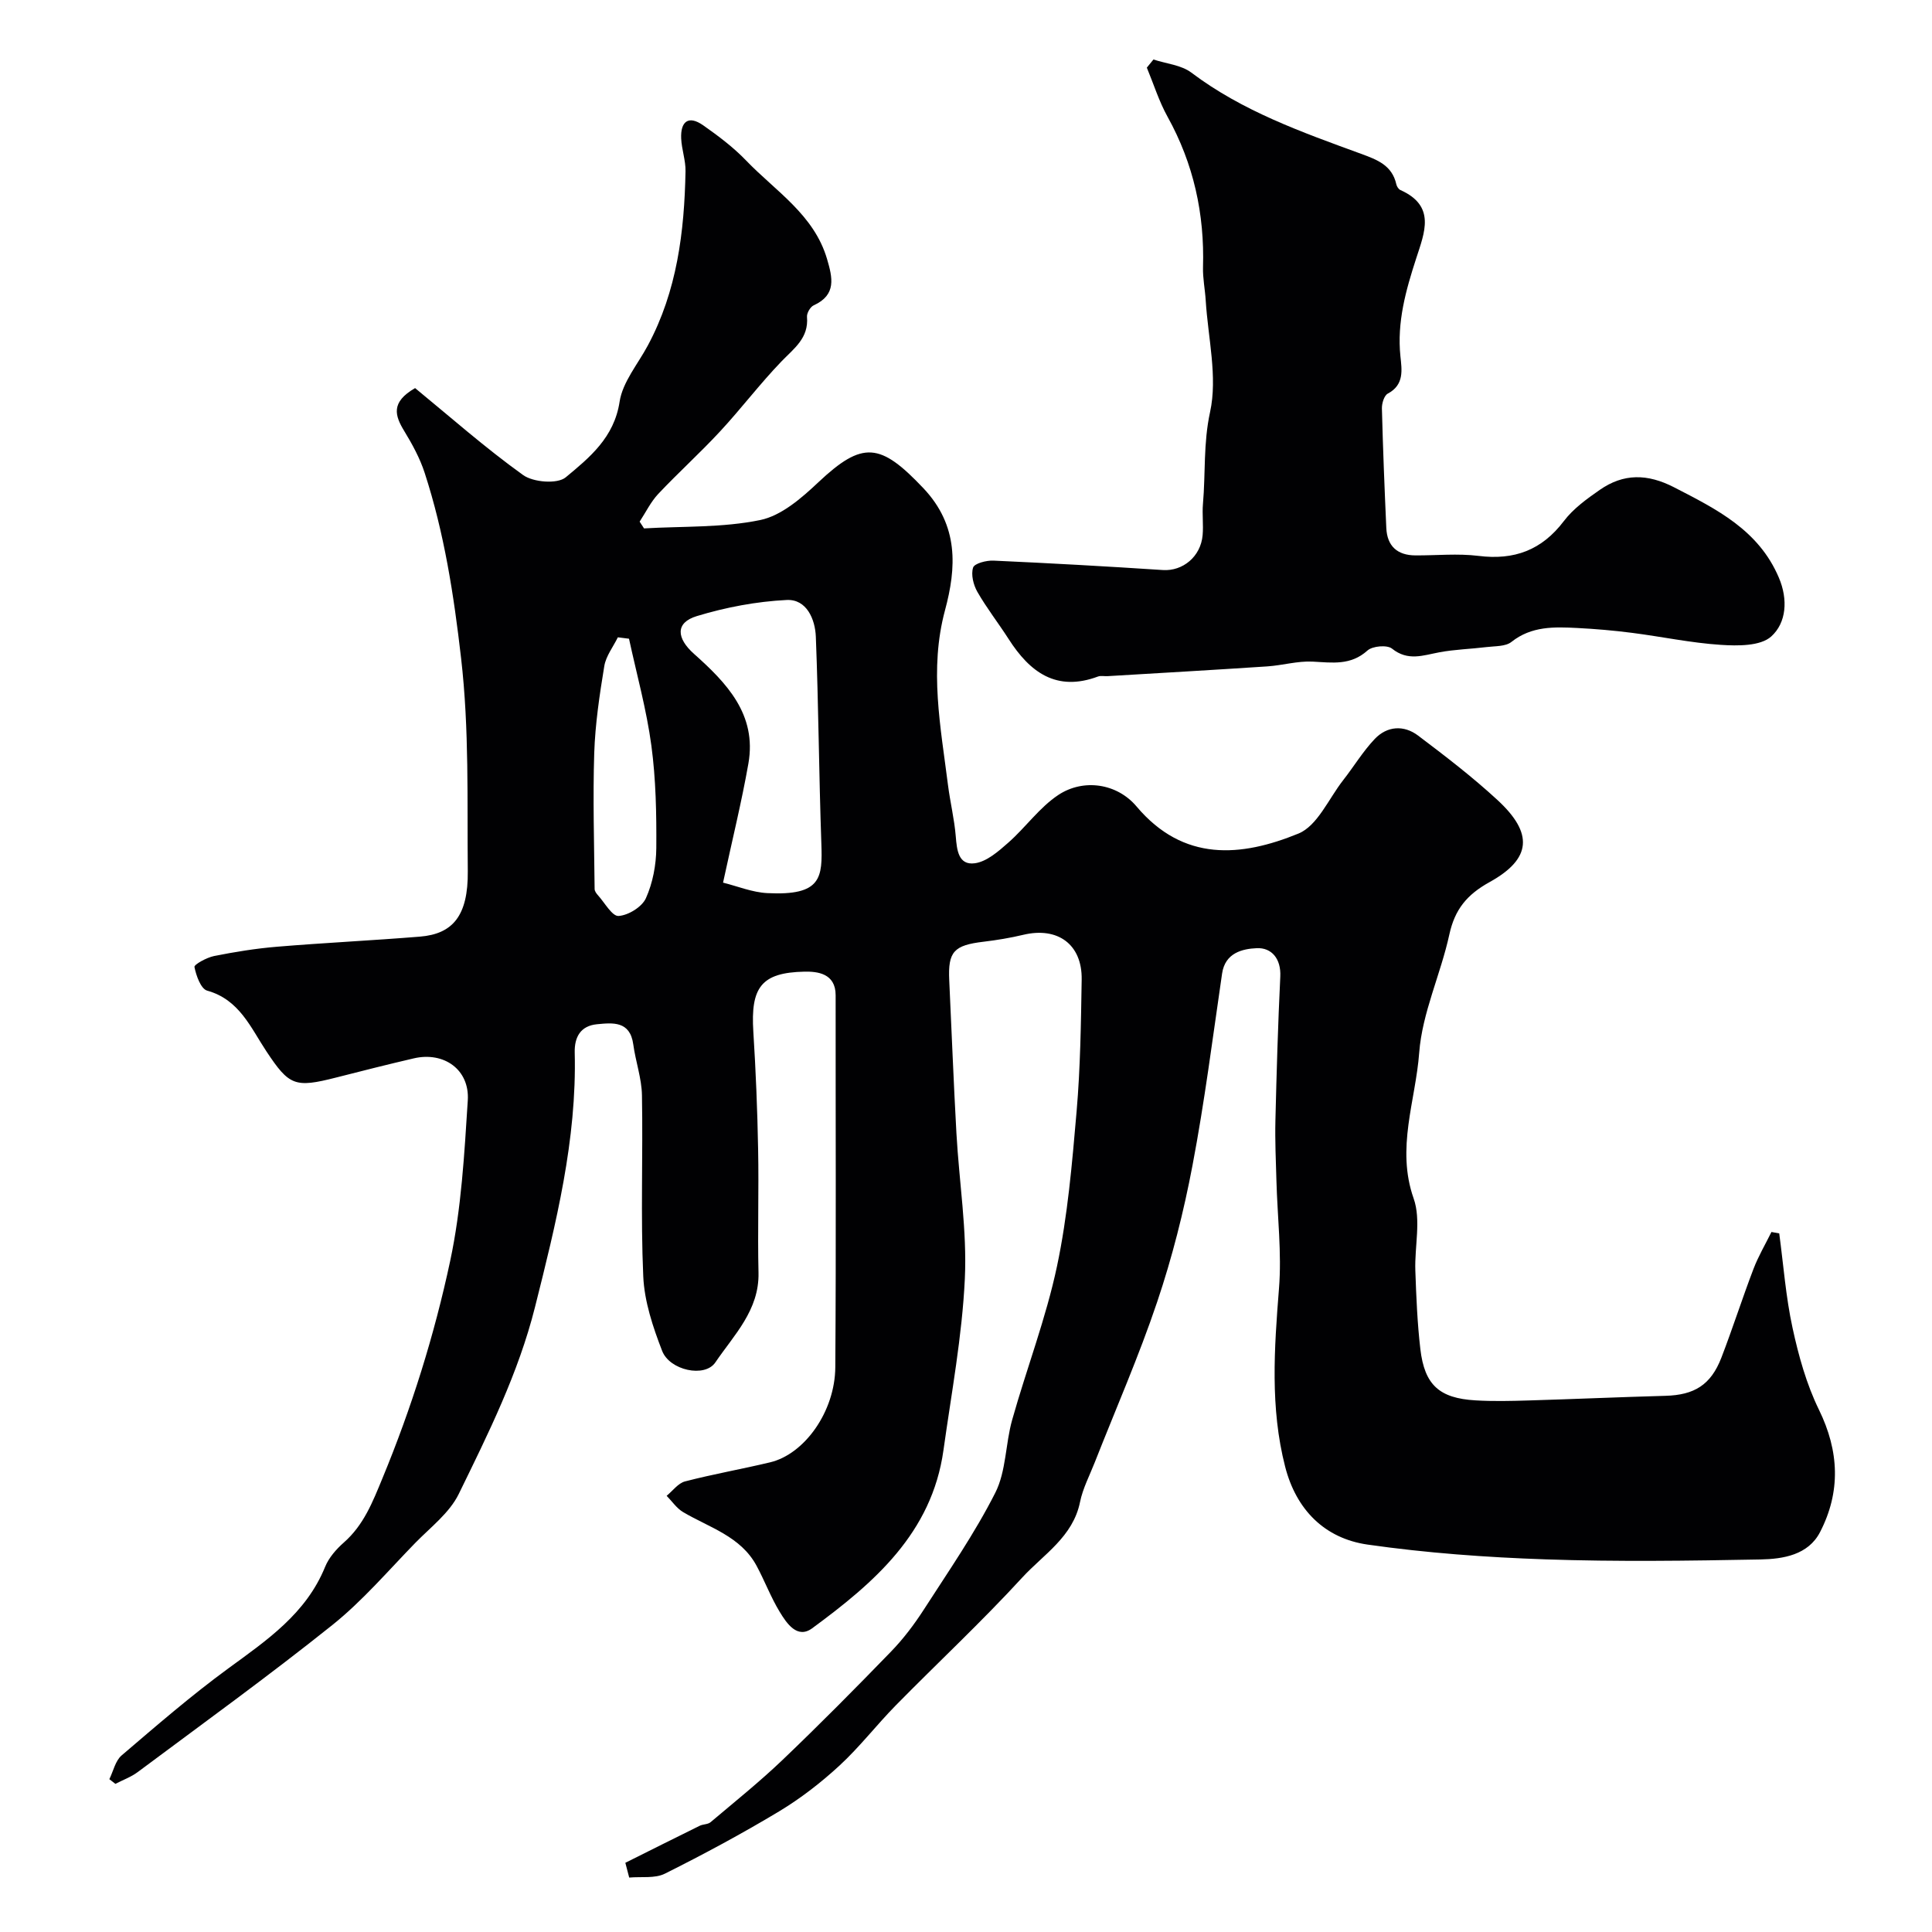
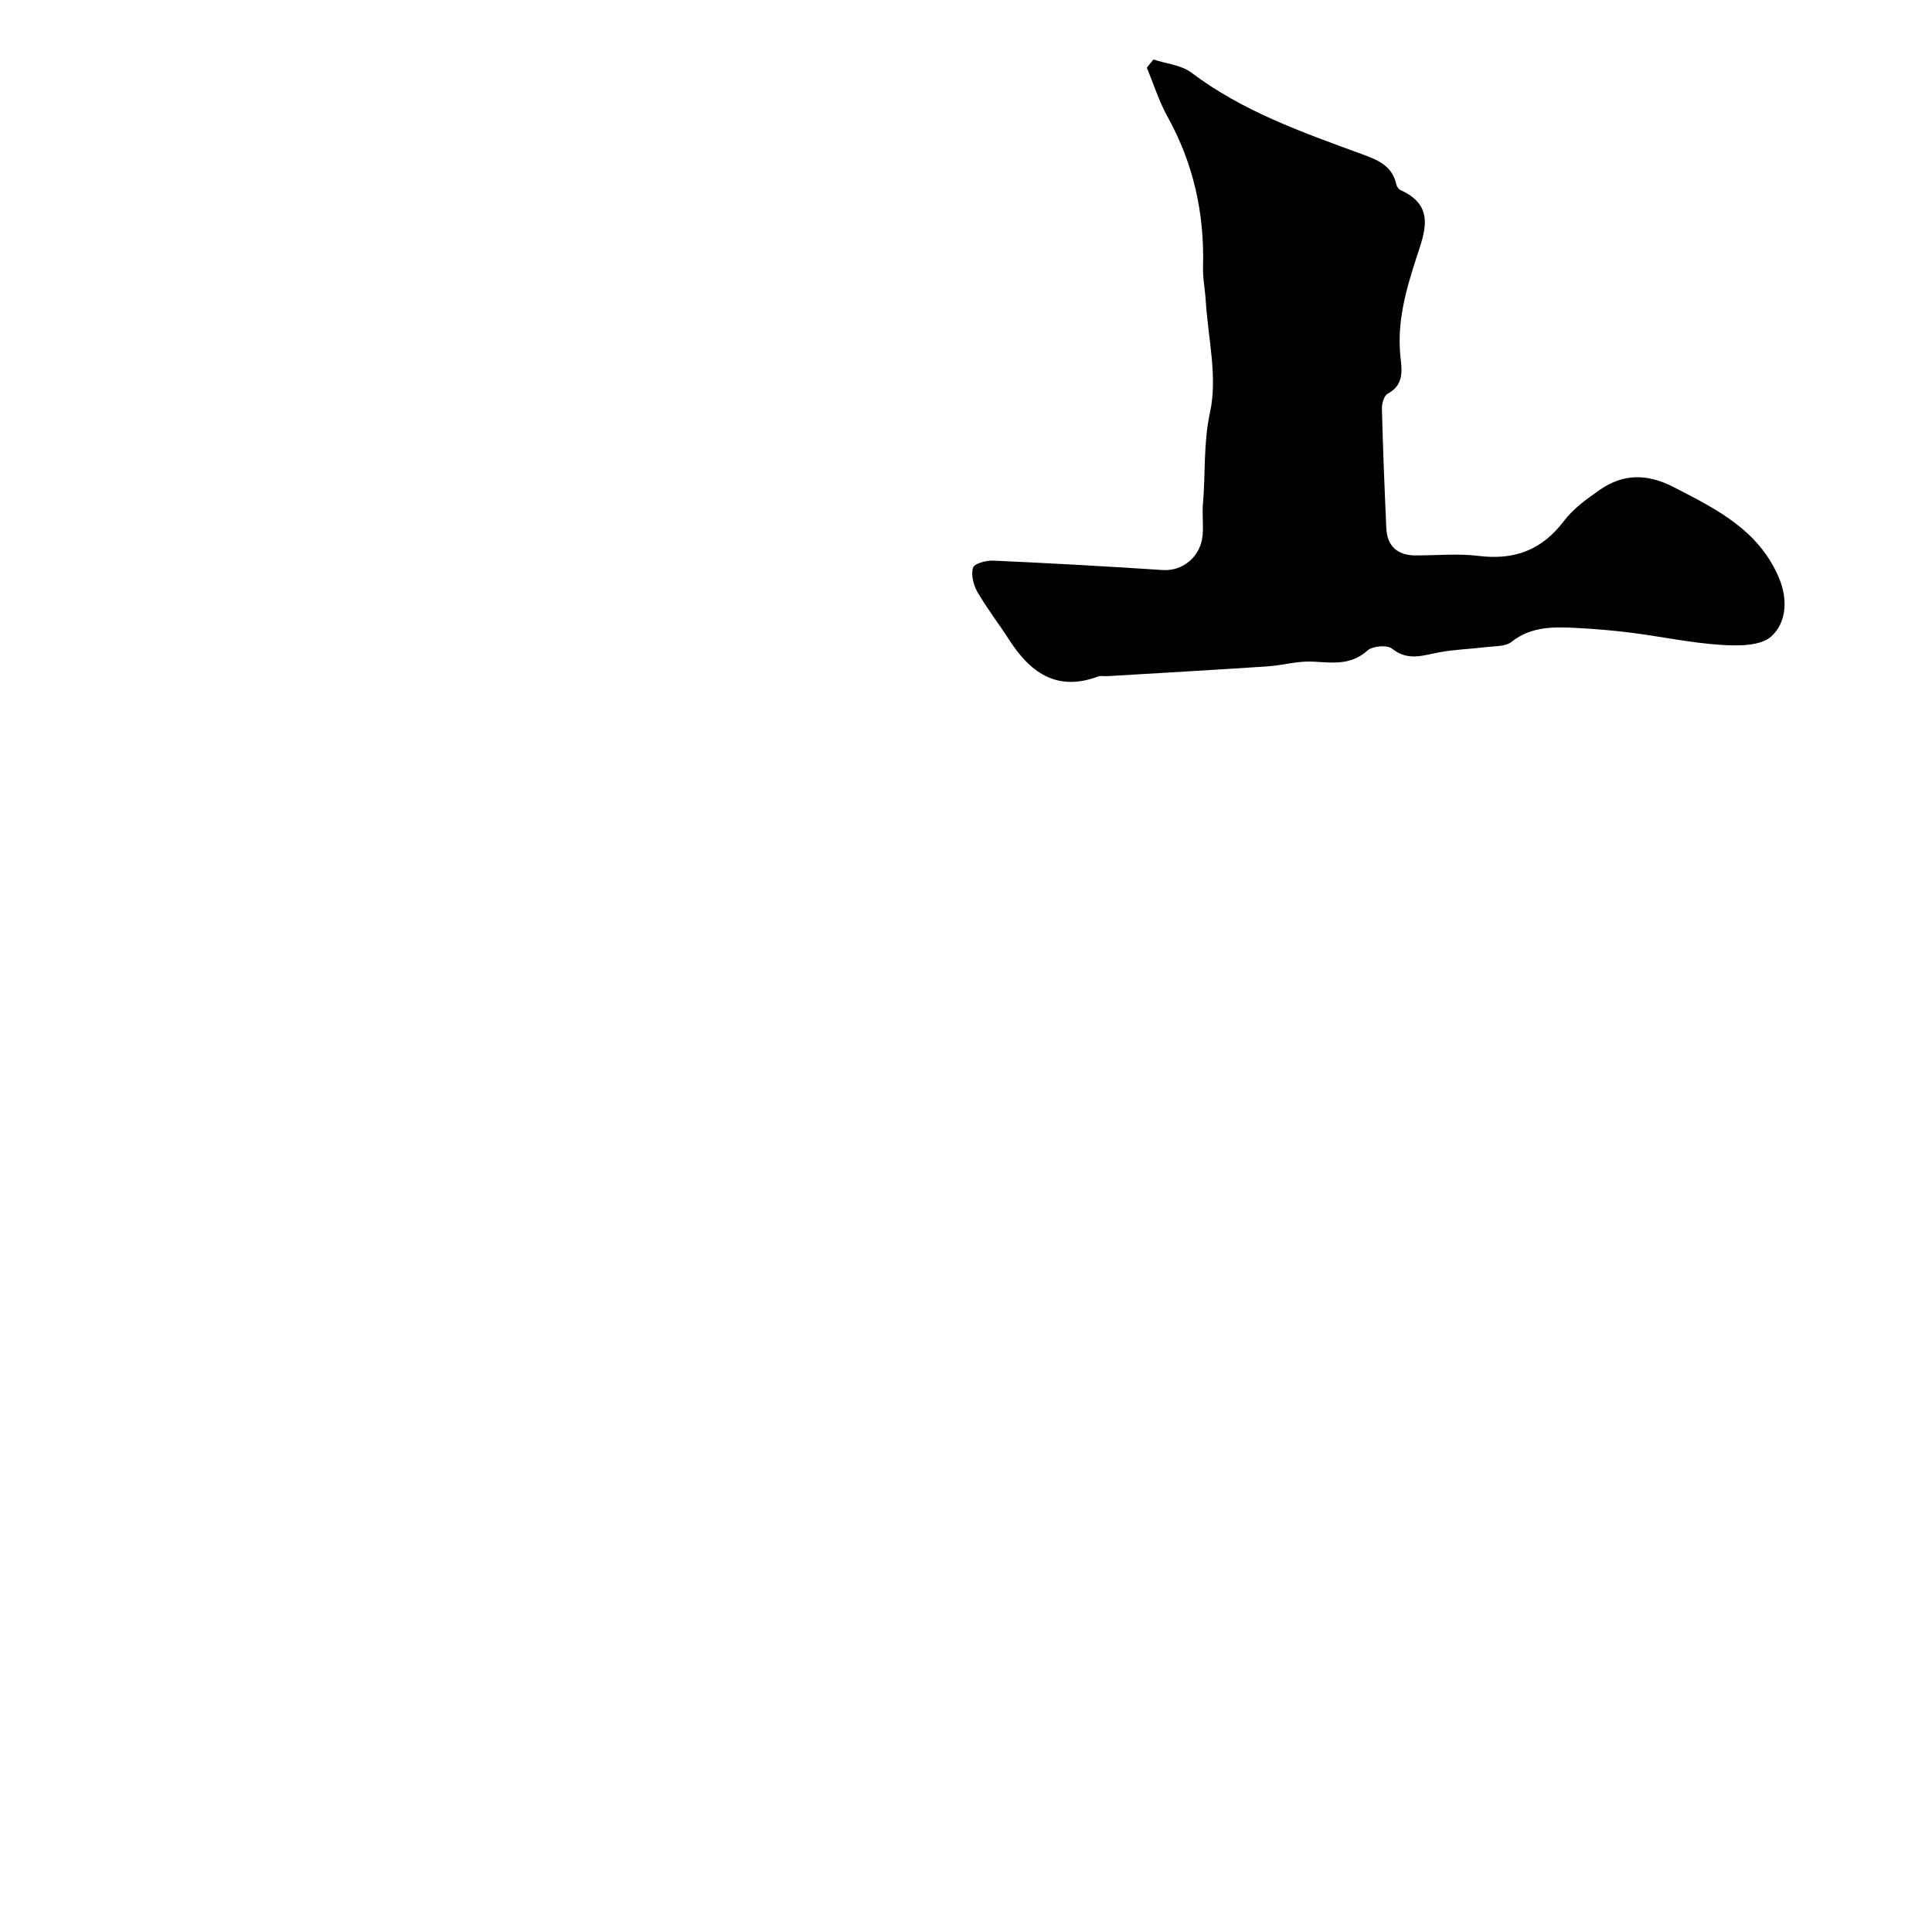
<svg xmlns="http://www.w3.org/2000/svg" enable-background="new 0 0 400 400" viewBox="0 0 400 400">
  <g fill="#010103">
-     <path d="m129.47 385.67c5.13-2.56 10.25-5.13 15.39-7.66.71-.35 1.69-.27 2.25-.74 5.03-4.25 10.18-8.38 14.93-12.92 7.64-7.3 15.08-14.81 22.43-22.4 2.55-2.63 4.8-5.61 6.79-8.69 5.12-7.95 10.54-15.78 14.8-24.19 2.27-4.48 2.09-10.12 3.5-15.11 2.99-10.62 6.99-21 9.27-31.75 2.23-10.52 3.14-21.37 4.07-32.12.78-9.06.9-18.19 1.05-27.3.11-7.27-4.96-10.95-12.08-9.25-2.69.64-5.45 1.1-8.2 1.43-6.19.73-7.42 2.05-7.14 7.99.5 10.57.9 21.14 1.49 31.7.56 10.04 2.21 20.11 1.74 30.09-.56 11.88-2.78 23.7-4.43 35.52-2.4 17.14-14.36 27.43-27.18 36.85-3.09 2.27-5.28-1.03-6.72-3.4-1.85-3.04-3.11-6.43-4.8-9.56-3.29-6.09-9.75-7.88-15.19-11.09-1.34-.79-2.29-2.23-3.42-3.38 1.26-1.03 2.38-2.61 3.81-2.98 5.82-1.51 11.76-2.55 17.61-3.95 7.14-1.7 13.44-10.52 13.5-19.71.18-25.67.05-51.33.07-77 0-4.57-3.83-4.93-6.47-4.88-8.94.19-11.15 3.26-10.57 12.44.51 8.09.84 16.2.99 24.3.17 8.52-.12 17.06.08 25.58.18 7.78-5.1 12.92-8.94 18.59-2.19 3.22-9.45 1.64-11.01-2.39-1.91-4.93-3.68-10.22-3.91-15.43-.56-12.47-.04-24.99-.27-37.49-.06-3.52-1.32-7.01-1.8-10.55-.67-4.87-4.23-4.48-7.53-4.16-3.35.33-4.67 2.62-4.59 5.86.45 18.07-3.87 35.38-8.23 52.72-3.44 13.68-9.67 26.17-15.79 38.69-1.91 3.9-5.82 6.87-8.98 10.1-5.63 5.78-10.93 12.01-17.19 17.02-13.14 10.51-26.8 20.38-40.29 30.44-1.38 1.03-3.07 1.63-4.62 2.44-.42-.32-.84-.65-1.25-.97.82-1.66 1.24-3.8 2.53-4.91 7.23-6.18 14.45-12.43 22.12-18.04 7.99-5.84 16.08-11.33 20.02-21.01.77-1.9 2.31-3.66 3.88-5.04 4.11-3.62 5.94-8.33 7.98-13.27 6.05-14.62 10.76-29.68 14.04-45.05 2.31-10.84 2.93-22.1 3.64-33.22.4-6.39-4.96-10.14-11.17-8.7-5.39 1.25-10.75 2.61-16.12 3.98-8.49 2.16-9.68 1.7-14.39-5.41-3.28-4.94-5.6-10.73-12.28-12.59-1.3-.36-2.28-3.1-2.63-4.9-.1-.5 2.52-1.95 4.04-2.26 4.31-.86 8.68-1.57 13.06-1.93 9.85-.82 19.73-1.29 29.58-2.09 6.77-.55 10-4.28 9.91-13.54-.15-14.7.32-29.35-1.39-44.14-1.51-13.1-3.48-25.88-7.54-38.35-.98-3.02-2.56-5.91-4.22-8.64-1.95-3.2-2.85-5.96 2.24-8.9 7.21 5.91 14.5 12.36 22.36 18 2.1 1.51 7.09 1.91 8.82.48 4.92-4.08 10.03-8.23 11.16-15.65.62-4.08 3.78-7.79 5.84-11.64 6.06-11.28 7.57-23.56 7.81-36.09.04-2.25-.8-4.51-.9-6.79-.15-3.45 1.46-4.88 4.55-2.72 3.13 2.2 6.25 4.54 8.89 7.29 6.1 6.35 14.06 11.21 16.76 20.39 1.13 3.85 2.01 7.43-2.77 9.6-.7.32-1.45 1.62-1.38 2.39.38 4.4-2.69 6.52-5.3 9.23-4.45 4.62-8.33 9.77-12.69 14.47-4.12 4.45-8.64 8.53-12.8 12.94-1.56 1.66-2.59 3.82-3.86 5.75.3.47.6.93.91 1.4 8.04-.47 16.24-.12 24.05-1.73 4.38-.9 8.56-4.54 12.03-7.81 9.19-8.65 12.83-8.21 21.74 1.2 7.37 7.78 6.87 16.47 4.49 25.3-3.29 12.24-.89 24.15.62 36.17.45 3.55 1.32 7.06 1.61 10.62.23 2.85.55 6.03 3.94 5.58 2.47-.33 4.9-2.47 6.94-4.27 3.59-3.16 6.46-7.3 10.38-9.89 5.18-3.41 12.13-2.4 16.17 2.4 9.72 11.53 21.66 10.46 33.52 5.61 3.93-1.61 6.25-7.2 9.24-11.03 2.22-2.83 4.1-5.97 6.56-8.56 2.57-2.7 6.03-2.92 8.98-.69 5.63 4.25 11.25 8.56 16.42 13.33 7.47 6.89 7.09 12.17-1.63 17-4.7 2.6-7.2 5.66-8.33 10.85-1.79 8.23-5.62 16.21-6.24 24.47-.74 9.95-4.82 19.77-1.15 30.18 1.57 4.45.18 9.91.35 14.91.19 5.43.41 10.89 1.04 16.28.87 7.42 3.93 10.17 11.4 10.61 3.65.22 7.33.13 11 .02 9.44-.28 18.87-.7 28.31-.96 6.01-.16 9.43-2.25 11.61-7.89 2.34-6.07 4.32-12.28 6.64-18.36 1.01-2.65 2.47-5.12 3.73-7.67.54.1 1.07.2 1.61.29.88 6.54 1.36 13.16 2.76 19.58 1.25 5.78 2.88 11.64 5.46 16.92 4.21 8.61 4.54 17 .23 25.35-2.45 4.74-7.66 5.57-12.35 5.66-14.83.28-29.68.49-44.49-.02-12.31-.42-24.66-1.32-36.84-3.06-8.9-1.28-14.79-7.23-17.07-16.15-3.12-12.18-2.25-24.47-1.27-36.86.59-7.38-.33-14.88-.53-22.33-.12-4.15-.31-8.31-.21-12.46.24-9.94.53-19.88 1.01-29.8.18-3.7-1.8-6.02-4.87-5.88-2.95.13-6.55.95-7.18 5.25-1.94 13.25-3.62 26.55-6.12 39.69-1.81 9.57-4.22 19.11-7.33 28.33-3.78 11.23-8.56 22.12-12.9 33.16-1.07 2.73-2.48 5.39-3.06 8.23-1.46 7.22-7.57 10.86-11.97 15.65-8.38 9.13-17.47 17.6-26.16 26.44-4 4.07-7.5 8.64-11.68 12.49-3.83 3.53-8.04 6.79-12.5 9.48-7.69 4.62-15.61 8.88-23.64 12.89-2.08 1.04-4.9.58-7.39.81-.27-1-.54-2.03-.8-3.06zm20.23-202.93c2.95.73 6.03 2.01 9.17 2.17 11.25.57 11.43-3.2 11.18-10.33-.5-14.25-.58-28.51-1.14-42.75-.14-3.63-1.91-7.81-6.03-7.61-6.26.31-12.61 1.51-18.62 3.34-4.48 1.36-4.21 4.57-.59 7.8 6.74 6.01 13.06 12.54 11.28 22.71-1.4 7.95-3.34 15.8-5.25 24.67zm-19.47-50.5c-.77-.1-1.54-.2-2.31-.29-.97 1.98-2.47 3.88-2.81 5.97-.98 5.95-1.88 11.97-2.08 17.98-.3 9.38-.01 18.77.08 28.16 0 .43.36.93.68 1.28 1.41 1.56 2.95 4.39 4.28 4.3 2.02-.13 4.85-1.87 5.66-3.68 1.42-3.16 2.12-6.88 2.15-10.38.05-7.07-.08-14.22-1.02-21.21-1-7.45-3.04-14.76-4.63-22.13z" />
    <path d="m238.81 12.32c2.64.87 5.74 1.13 7.84 2.71 10.6 8 22.9 12.34 35.13 16.81 3.41 1.25 6.44 2.39 7.32 6.34.1.44.46 1 .85 1.17 7.36 3.3 5 8.76 3.25 14.17-2.13 6.56-3.99 13.16-3.26 20.23.29 2.8.84 5.91-2.61 7.74-.76.4-1.25 2.03-1.22 3.08.21 8.25.54 16.5.91 24.74.17 3.76 2.28 5.66 6.03 5.68 4.35.02 8.76-.43 13.05.1 7.41.93 13.11-1.18 17.69-7.22 1.94-2.56 4.74-4.58 7.43-6.45 4.92-3.42 9.85-3.37 15.36-.54 8.82 4.54 17.53 8.85 21.72 18.73 1.92 4.52 1.56 9.33-1.59 12.17-2.24 2.01-6.93 1.96-10.45 1.73-6.16-.4-12.26-1.71-18.4-2.49-3.75-.48-7.52-.81-11.29-1-4.77-.24-9.48-.42-13.64 2.88-1.23.98-3.4.85-5.16 1.07-3.25.4-6.55.48-9.76 1.08-3.38.63-6.51 1.89-9.81-.76-1.01-.81-4.04-.55-5.09.4-3.48 3.13-7.28 2.5-11.34 2.29-3.11-.16-6.25.78-9.39.99-11.02.73-22.04 1.36-33.07 2.02-.66.04-1.4-.14-1.99.08-8.61 3.21-14.1-.9-18.49-7.76-2.11-3.29-4.54-6.39-6.48-9.78-.82-1.44-1.35-3.57-.88-5.02.28-.87 2.77-1.51 4.23-1.44 11.69.53 23.38 1.18 35.06 1.95 4.09.27 7.84-2.75 8.23-7.22.19-2.15-.12-4.34.07-6.49.55-6.3.06-12.52 1.47-18.99 1.59-7.29-.42-15.37-.9-23.11-.14-2.29-.62-4.59-.56-6.87.33-11.05-1.94-21.42-7.33-31.15-1.78-3.21-2.89-6.78-4.3-10.19.44-.55.9-1.12 1.37-1.68z" />
  </g>
</svg>